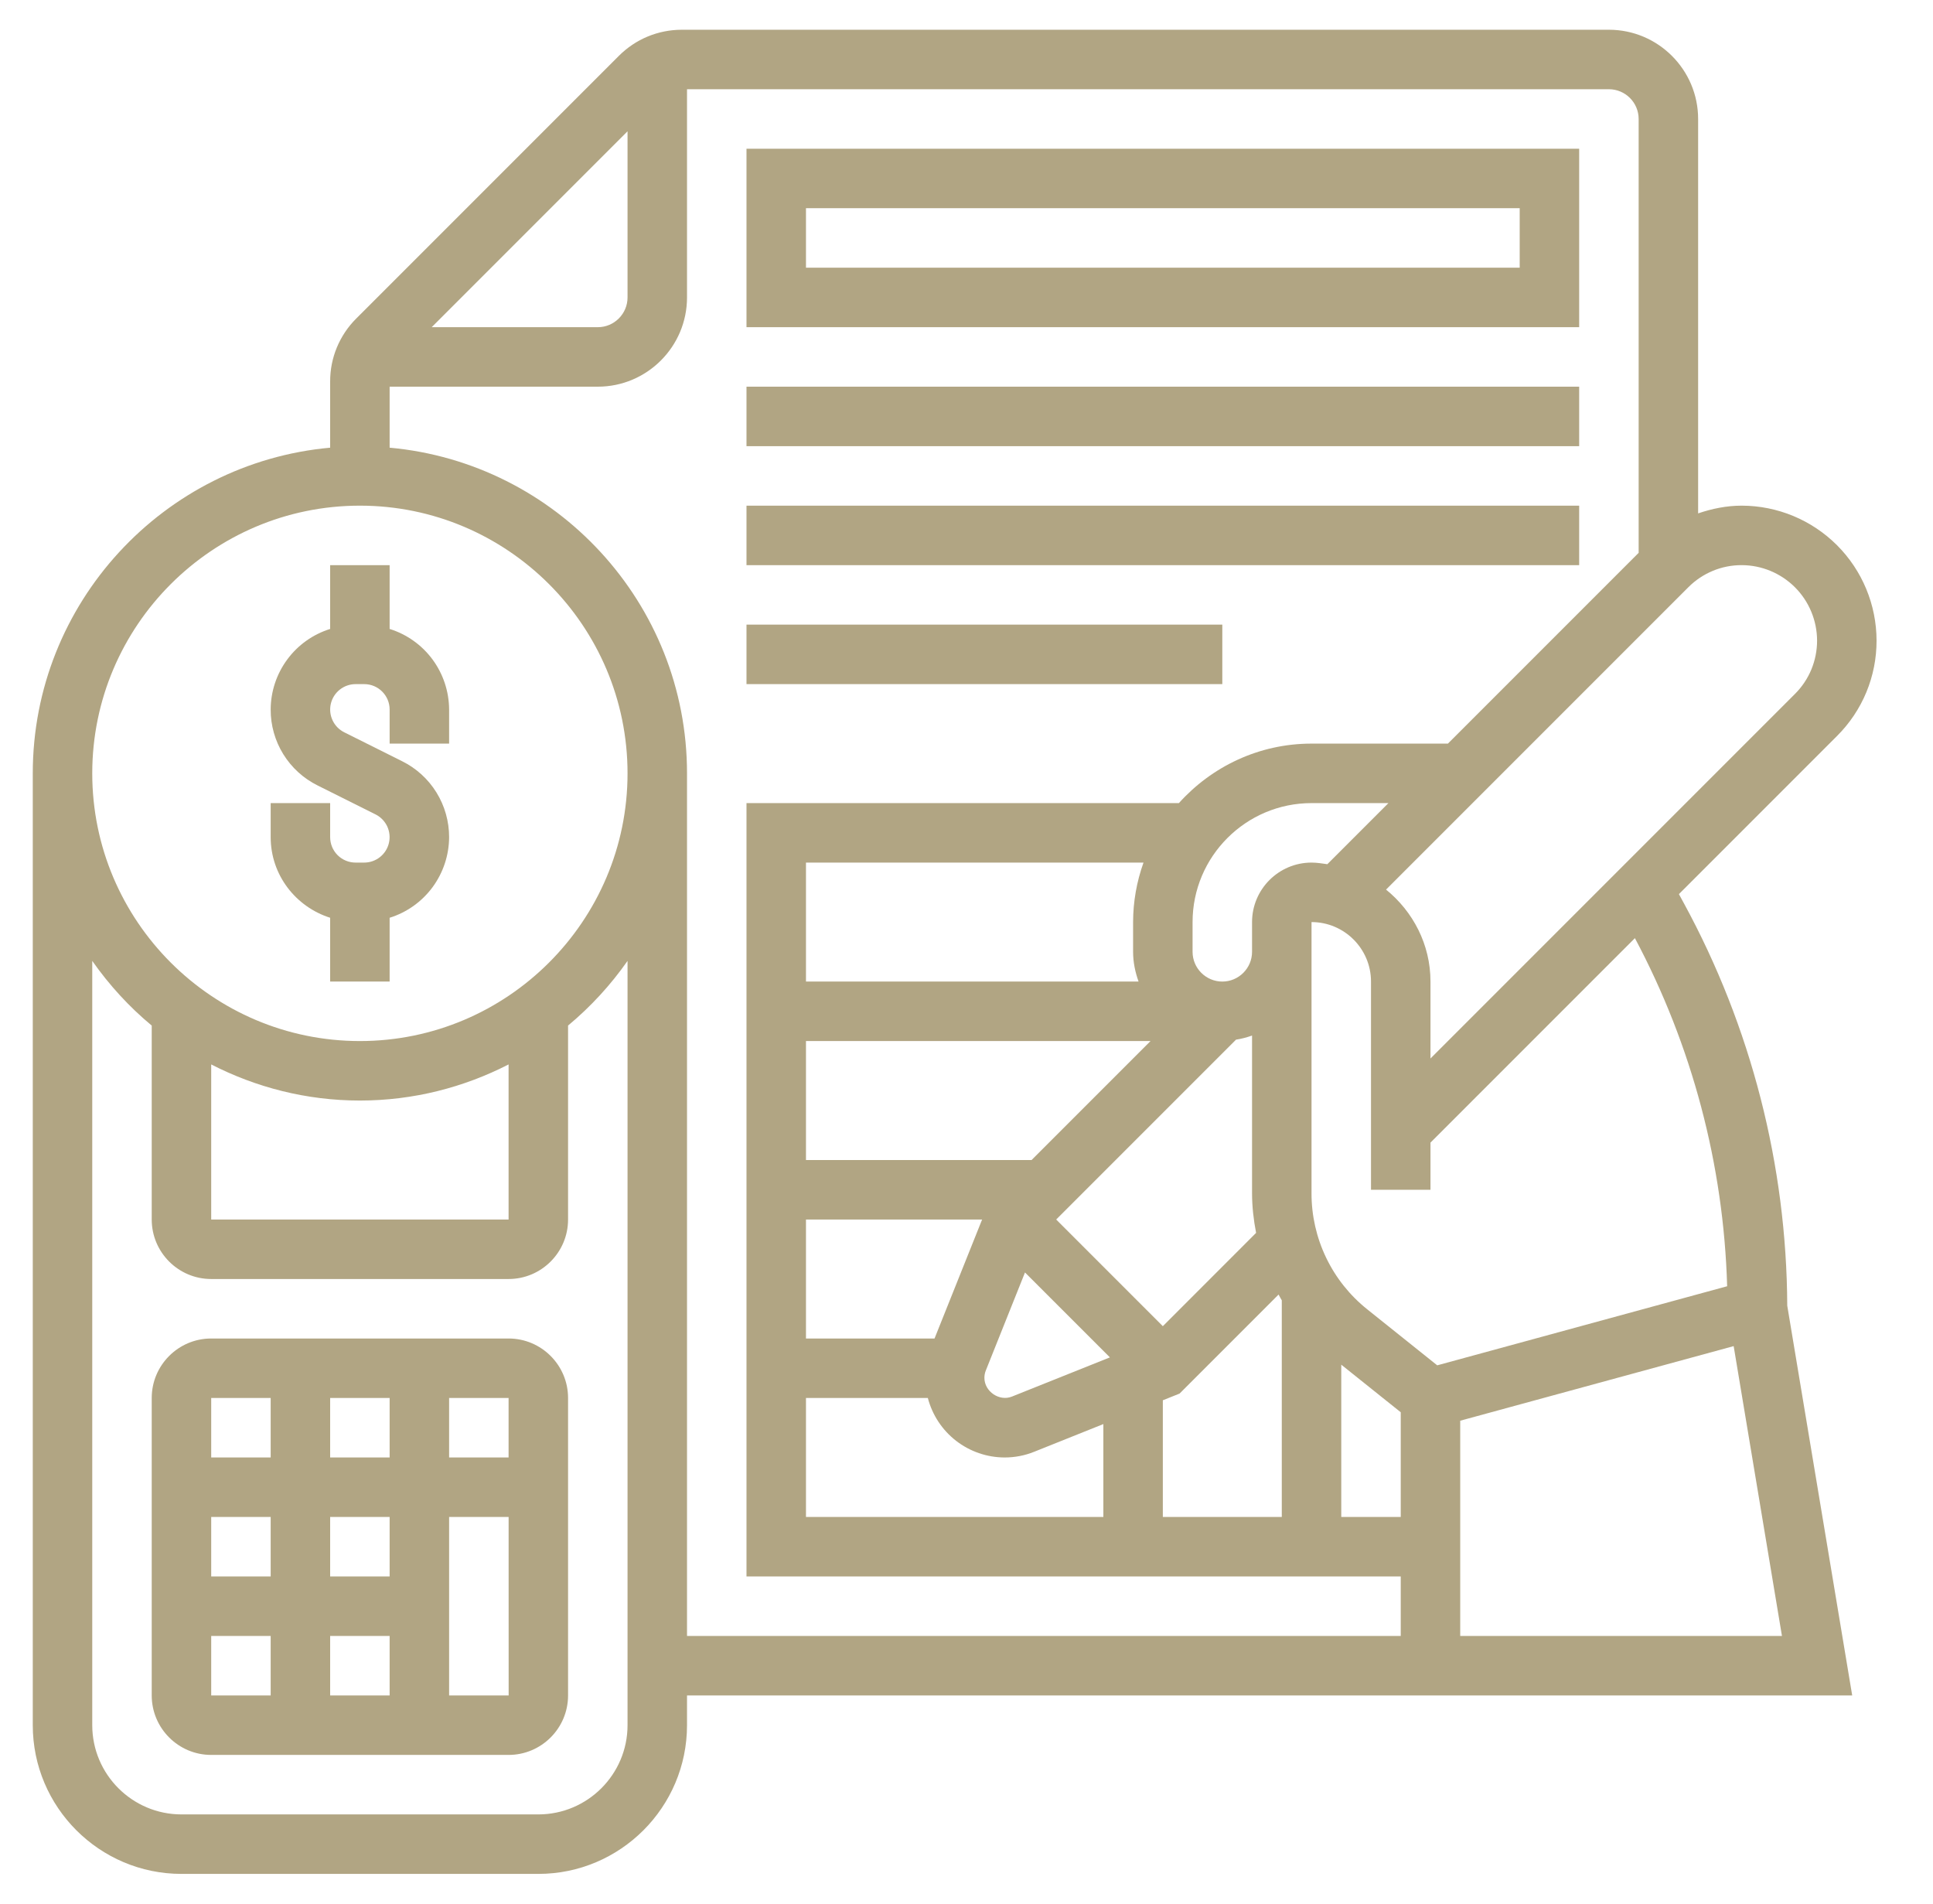
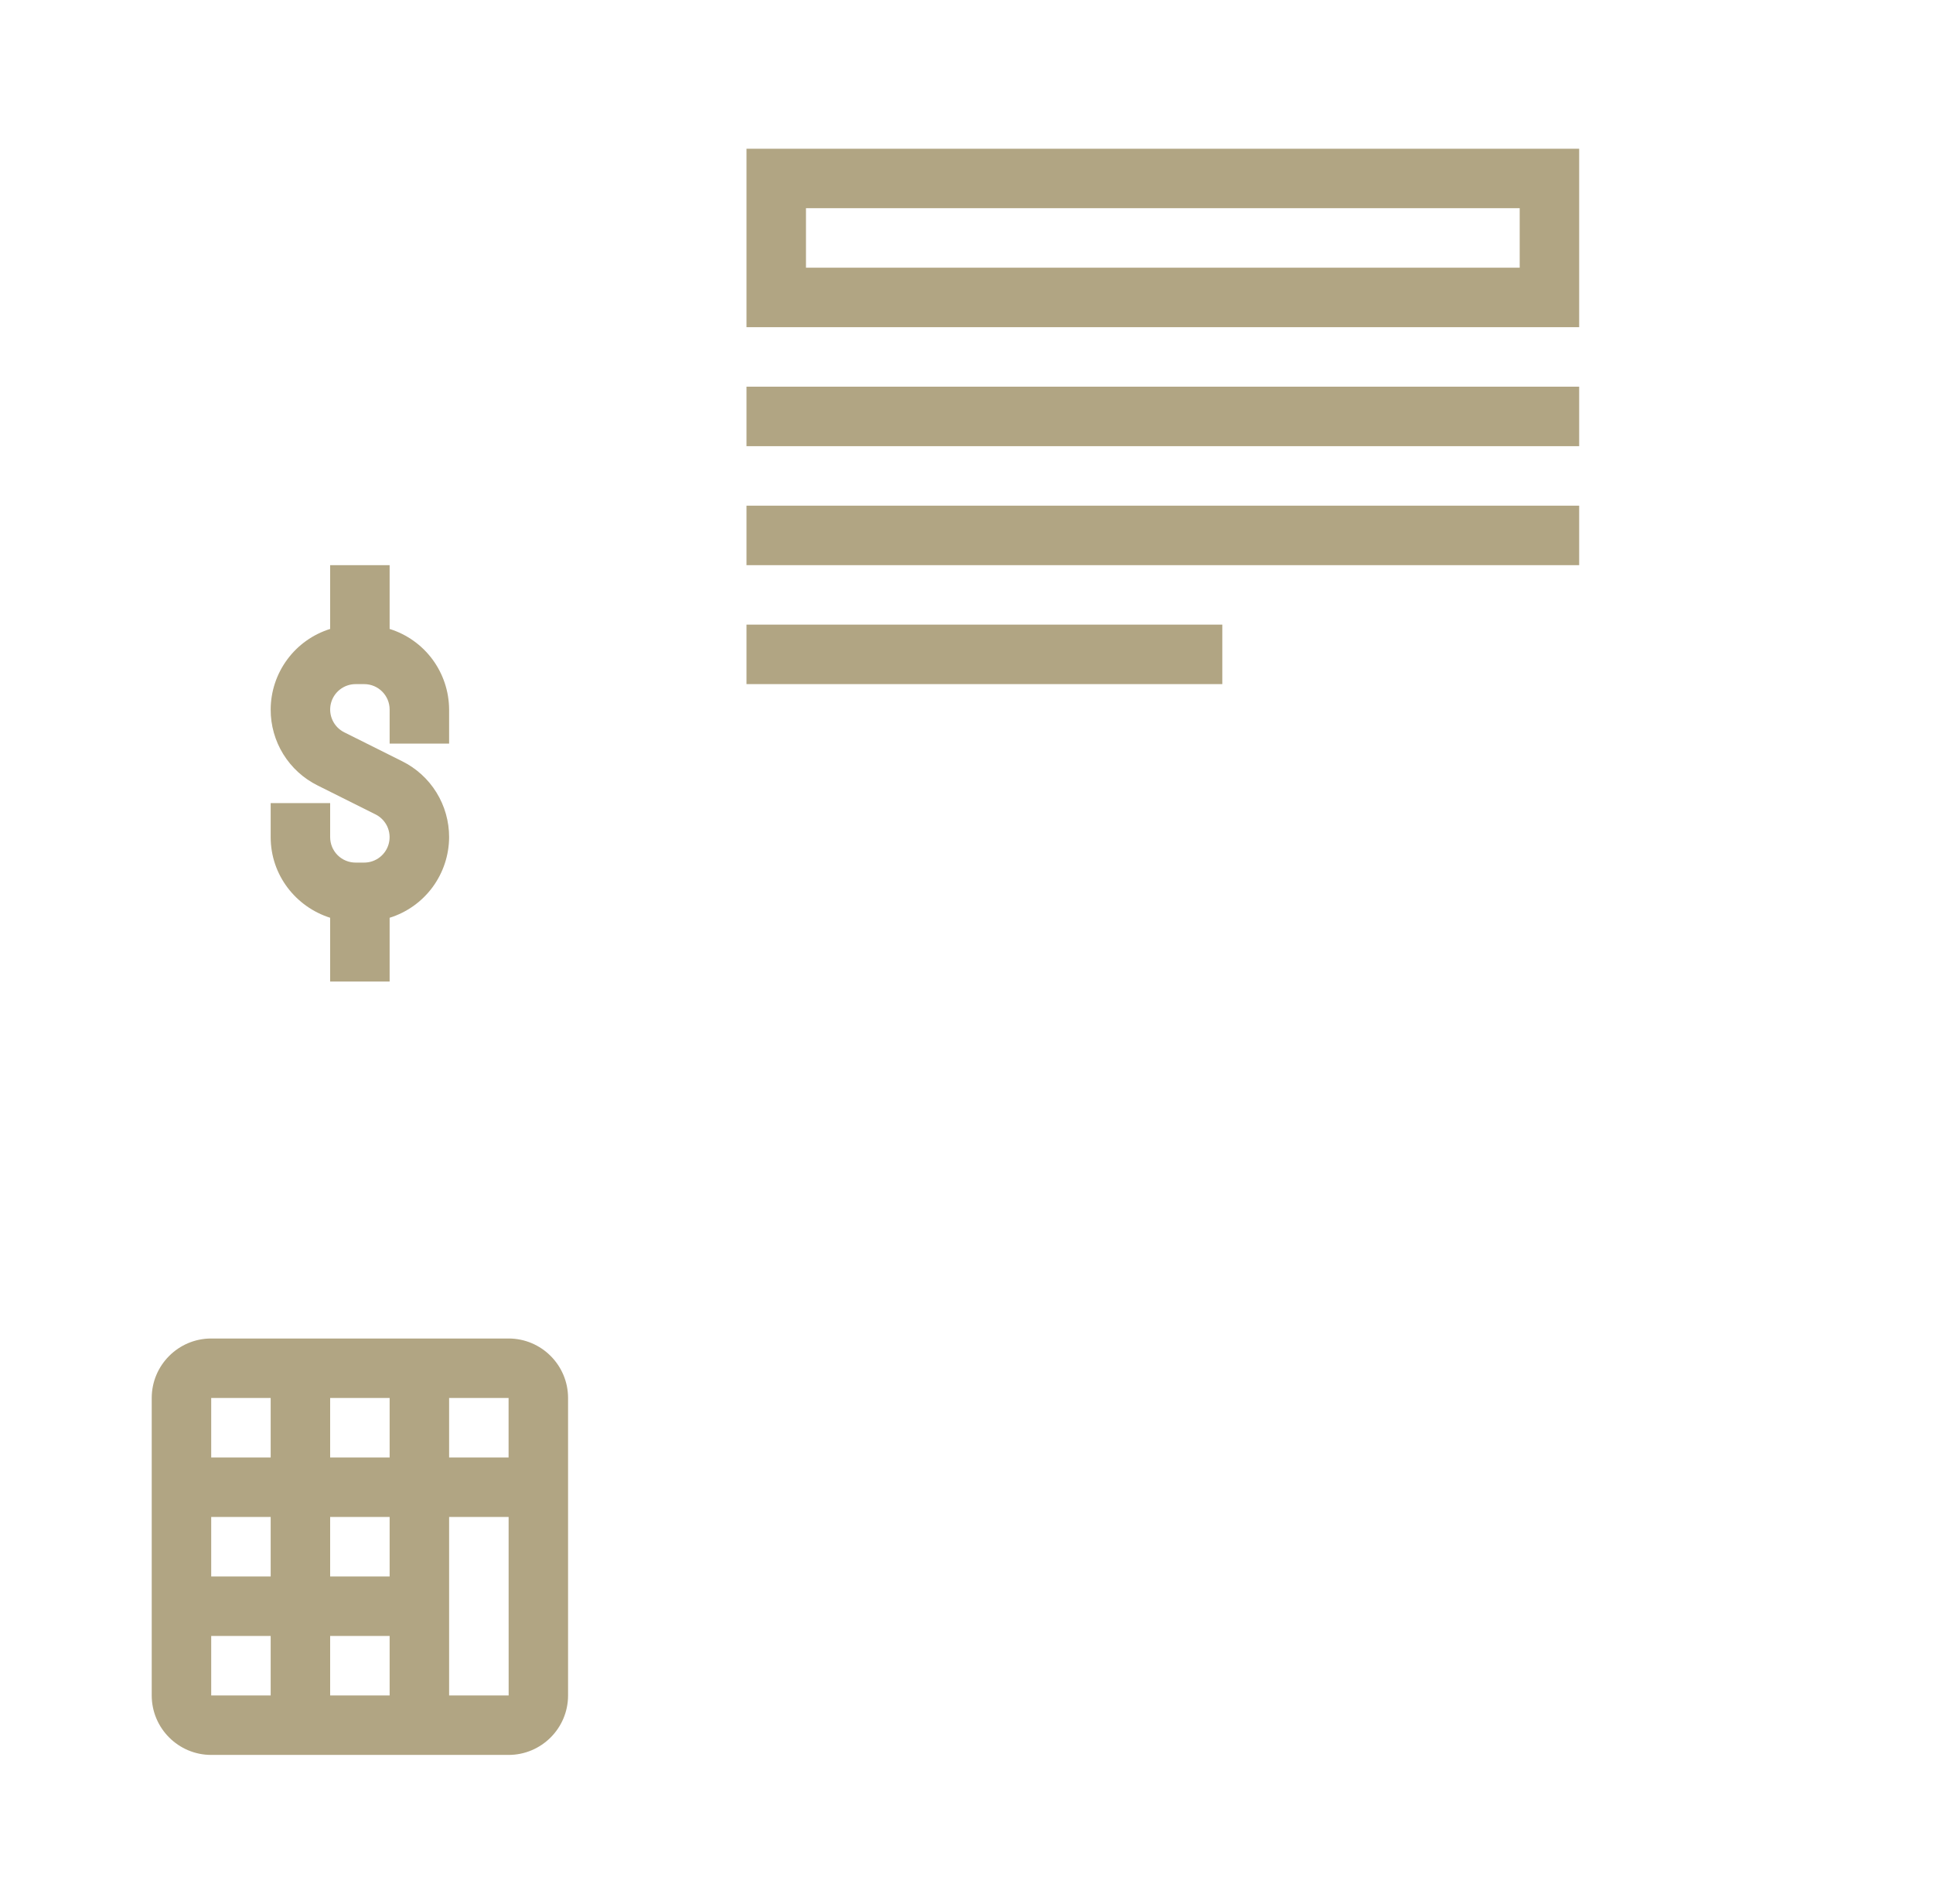
<svg xmlns="http://www.w3.org/2000/svg" width="65" height="64" viewBox="0 0 65 64" fill="none">
  <g id="Frame">
    <g id="Group">
-       <path id="Vector" d="M56.628 30.376L56.456 30.06L61.774 24.742C62.196 24.322 62.531 23.822 62.759 23.272C62.987 22.722 63.103 22.132 63.102 21.536C63.1 20.333 62.622 19.18 61.772 18.33C60.921 17.48 59.768 17.001 58.566 17C58.058 17 57.569 17.101 57.102 17.26V4C57.102 2.346 55.756 1 54.102 1H22.931C22.13 1 21.376 1.312 20.809 1.879L11.981 10.707C11.701 10.985 11.479 11.316 11.328 11.68C11.177 12.044 11.1 12.435 11.102 12.829V15.051C5.504 15.558 1.102 20.272 1.102 26V58C1.102 60.757 3.345 63 6.102 63H18.102C20.859 63 23.102 60.757 23.102 58V57H62.283L60.099 43.896C60.078 39.172 58.886 34.526 56.628 30.376ZM58.078 43.243L48.329 45.902L45.978 44.021C45.391 43.553 44.917 42.959 44.593 42.283C44.268 41.607 44.1 40.866 44.102 40.116V31C45.205 31 46.102 31.897 46.102 33V40H48.102V38.414L54.976 31.54C56.898 35.15 57.96 39.155 58.078 43.243ZM44.102 29C42.999 29 42.102 29.897 42.102 31V32C42.102 32.551 41.653 33 41.102 33C40.551 33 40.102 32.551 40.102 32V31C40.102 28.794 41.896 27 44.102 27H46.688L44.634 29.054C44.458 29.03 44.284 29 44.102 29ZM33.151 46.072L34.467 42.78L37.322 45.635L34.029 46.952C33.606 47.124 33.102 46.783 33.102 46.323C33.102 46.236 33.118 46.152 33.151 46.072ZM39.102 44.586L35.516 41L41.563 34.953C41.75 34.924 41.929 34.877 42.102 34.815V40.115C42.102 40.569 42.154 41.013 42.238 41.449L39.102 44.586ZM38.286 33H27.102V29H38.452C38.222 29.642 38.103 30.318 38.102 31V32C38.102 32.352 38.174 32.686 38.286 33ZM27.102 35H38.688L34.688 39H27.102V35ZM27.102 41H33.025L31.425 45H27.102V41ZM27.102 47H31.2C31.349 47.571 31.682 48.077 32.149 48.439C32.616 48.801 33.189 48.998 33.78 49C34.123 49 34.458 48.936 34.774 48.809L37.102 47.877V51H27.102V47ZM39.102 47.077L39.664 46.852L42.994 43.522C43.03 43.587 43.063 43.653 43.102 43.717V51H39.102V47.077ZM45.102 45.88L47.102 47.48V51H45.102V45.88ZM61.102 21.536C61.102 21.869 61.037 22.199 60.91 22.507C60.782 22.815 60.595 23.094 60.359 23.329L48.102 35.586V33C48.102 31.748 47.512 30.642 46.608 29.908L56.773 19.743C57.008 19.507 57.287 19.32 57.595 19.192C57.902 19.064 58.232 18.999 58.566 19C59.238 19.001 59.882 19.269 60.358 19.744C60.833 20.219 61.1 20.864 61.102 21.536ZM21.102 4.414V10C21.102 10.551 20.653 11 20.102 11H14.516L21.102 4.414ZM12.102 17C17.064 17 21.102 21.038 21.102 26C21.102 30.962 17.064 35 12.102 35C7.14 35 3.102 30.962 3.102 26C3.102 21.038 7.14 17 12.102 17ZM7.102 35.786C8.604 36.556 10.301 37 12.102 37C13.903 37 15.6 36.556 17.102 35.786V41H7.102V35.786ZM18.102 61H6.102C4.448 61 3.102 59.654 3.102 58V32.305C3.671 33.115 4.341 33.849 5.102 34.479V41C5.102 42.103 5.999 43 7.102 43H17.102C18.205 43 19.102 42.103 19.102 41V34.479C19.862 33.847 20.535 33.115 21.102 32.305V58C21.102 59.654 19.756 61 18.102 61ZM23.102 55V26C23.102 20.272 18.7 15.558 13.102 15.051V13H20.102C21.756 13 23.102 11.654 23.102 10V3H54.102C54.653 3 55.102 3.449 55.102 4V18.586L48.688 25H44.102C42.331 25 40.742 25.776 39.642 27H25.102V53H47.102V55H23.102ZM49.102 55V47.764L58.297 45.256L59.921 55H49.102Z" fill="#B1A583" />
      <path id="Vector_2" d="M11.102 30.855V33H13.102V30.855C13.68 30.675 14.185 30.315 14.545 29.828C14.904 29.34 15.099 28.752 15.102 28.146C15.103 27.616 14.956 27.095 14.677 26.644C14.399 26.193 13.999 25.829 13.524 25.593L11.574 24.619C11.402 24.533 11.264 24.391 11.183 24.217C11.101 24.042 11.081 23.846 11.125 23.659C11.169 23.471 11.275 23.305 11.426 23.185C11.577 23.066 11.763 23 11.956 23H12.248C12.719 23 13.102 23.383 13.102 23.854V25H15.102V23.854C15.099 23.248 14.904 22.66 14.545 22.172C14.185 21.685 13.68 21.325 13.102 21.145V19H11.102V21.145C10.524 21.325 10.018 21.685 9.659 22.172C9.299 22.66 9.104 23.248 9.102 23.854C9.1 24.384 9.247 24.905 9.526 25.356C9.805 25.807 10.204 26.171 10.68 26.407L12.63 27.381C12.801 27.467 12.939 27.609 13.021 27.783C13.102 27.958 13.122 28.154 13.078 28.341C13.034 28.529 12.928 28.695 12.777 28.815C12.626 28.934 12.44 29 12.248 29H11.956C11.729 29 11.512 28.91 11.352 28.75C11.192 28.59 11.102 28.372 11.102 28.146V27H9.102V28.146C9.102 29.42 9.947 30.489 11.102 30.855ZM17.102 45H7.102C5.999 45 5.102 45.897 5.102 47V57C5.102 58.103 5.999 59 7.102 59H17.102C18.205 59 19.102 58.103 19.102 57V47C19.102 45.897 18.205 45 17.102 45ZM17.102 49H15.102V47H17.102V49ZM13.102 57H11.102V55H13.102V57ZM13.102 53H11.102V51H13.102V53ZM9.102 53H7.102V51H9.102V53ZM11.102 49V47H13.102V49H11.102ZM9.102 47V49H7.102V47H9.102ZM7.102 55H9.102V57H7.102V55ZM15.102 57V51H17.103L17.104 57H15.102ZM53.102 5H25.102V11H53.102V5ZM51.102 9H27.102V7H51.102V9ZM25.102 13H53.102V15H25.102V13ZM25.102 17H53.102V19H25.102V17ZM25.102 21H41.102V23H25.102V21Z" fill="#B1A583" />
    </g>
  </g>
</svg>